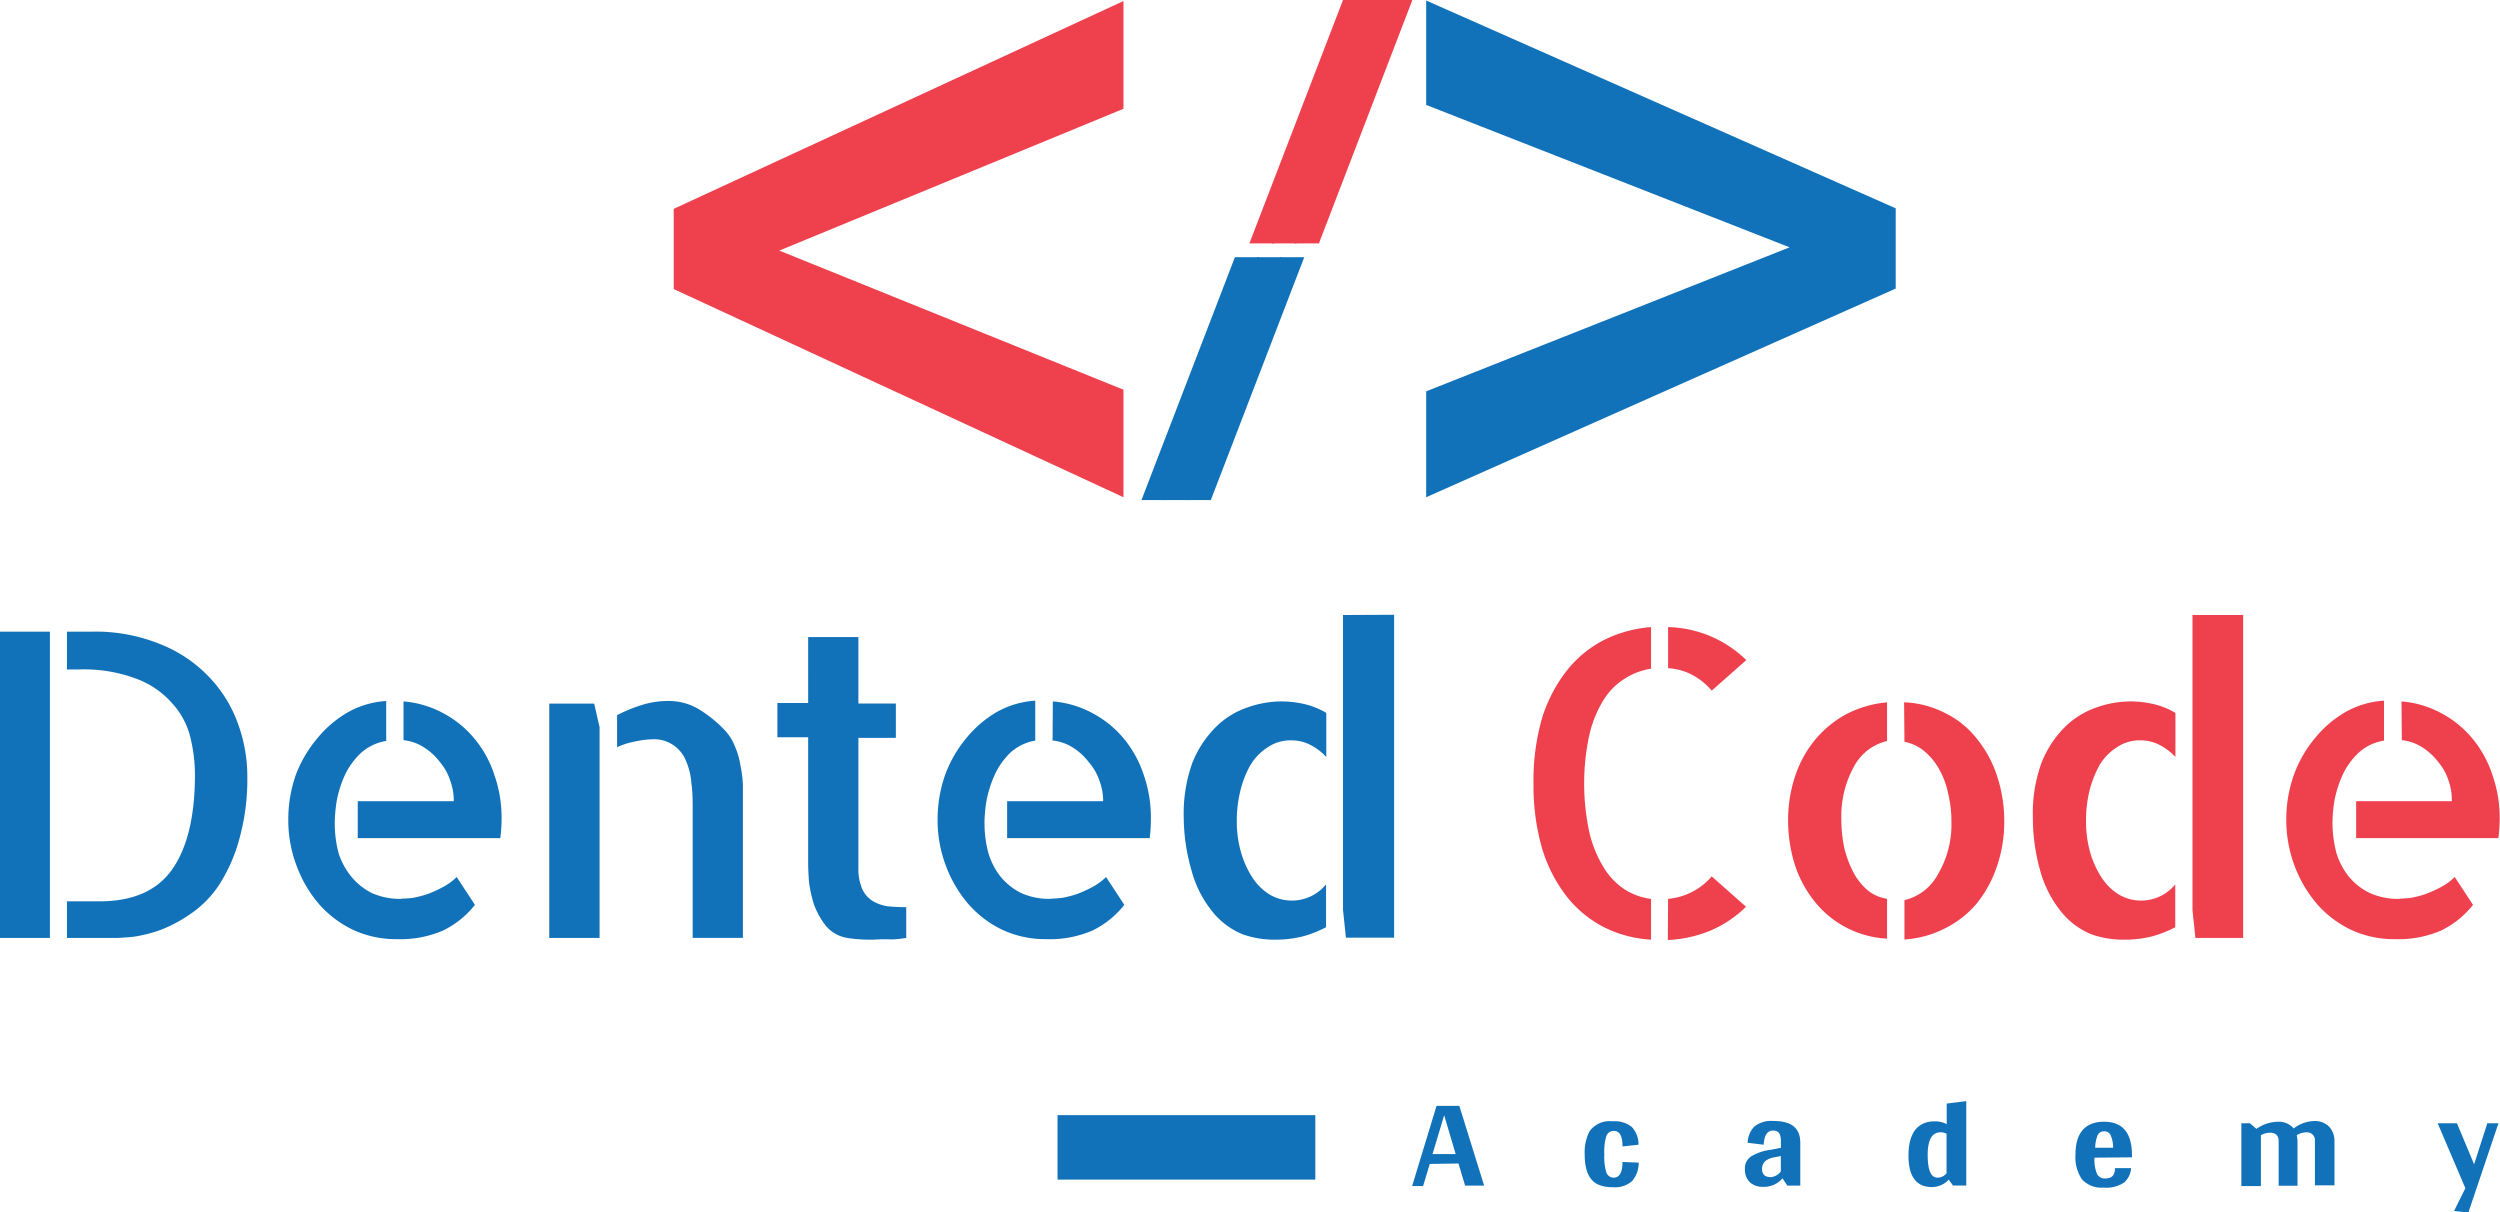
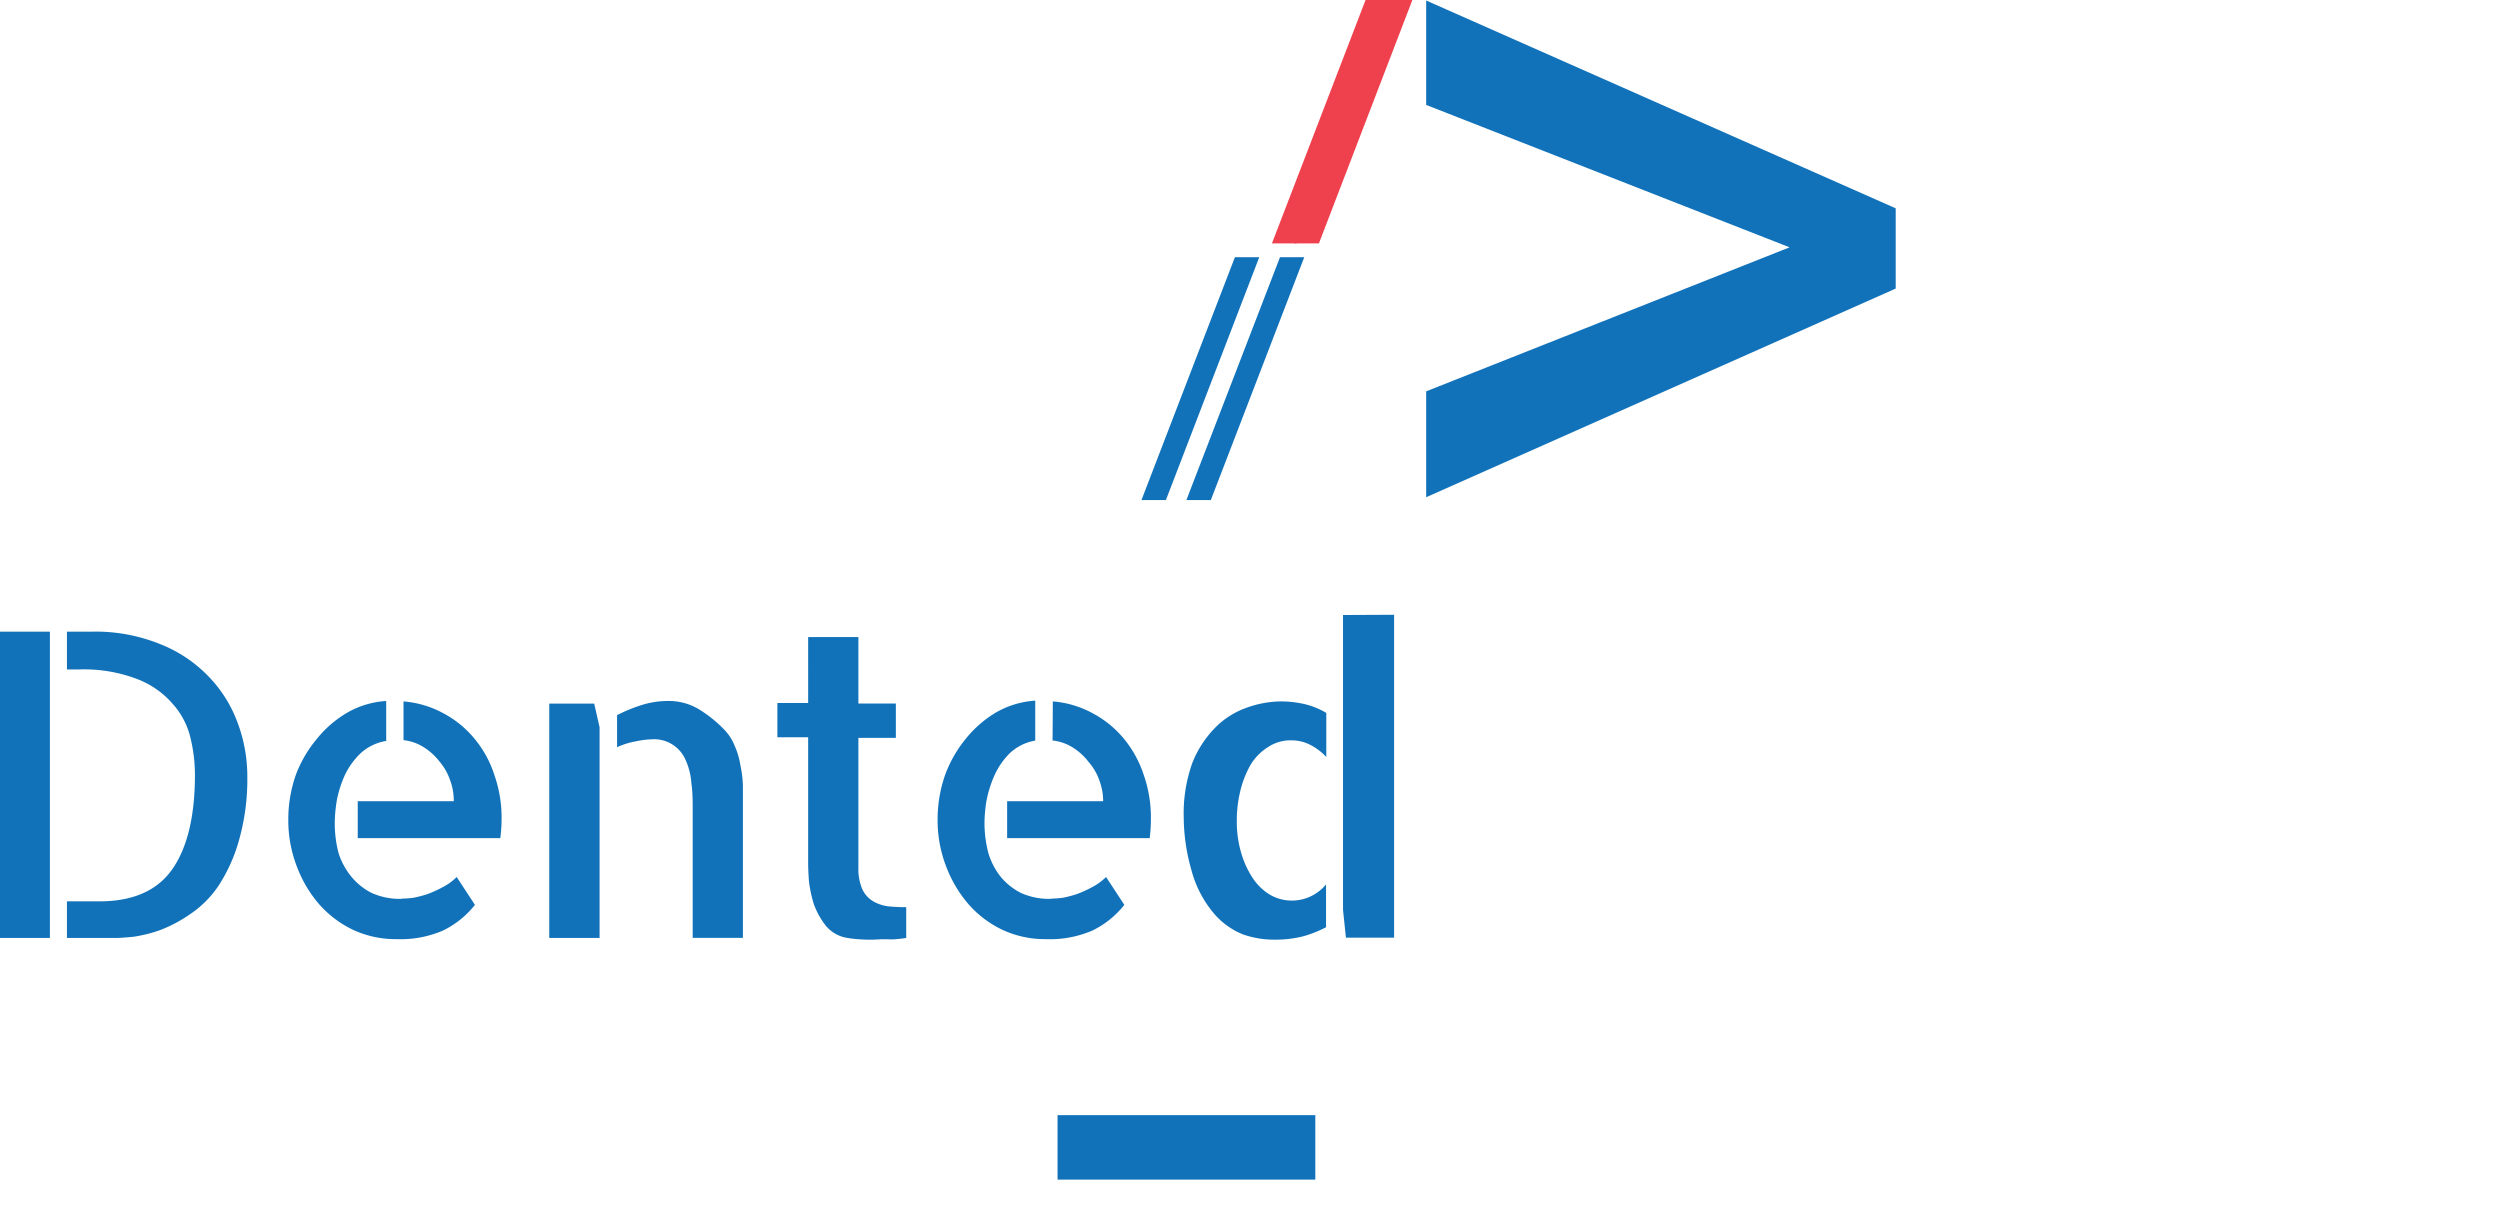
<svg xmlns="http://www.w3.org/2000/svg" id="Layer_1" data-name="Layer 1" viewBox="0 0 291.62 141.39">
  <defs>
    <style>.cls-1{fill:#1172ba;}.cls-2{fill:#ef404d;}.cls-3{fill:none;stroke:#1172ba;stroke-miterlimit:1.43;stroke-width:7.52px;}</style>
  </defs>
  <path class="cls-1" d="M136,58.33h-2.85L144.05,30h2.84Z" />
-   <path class="cls-1" d="M138.62,58.33h-2.86L146.68,30h2.84Z" />
  <path class="cls-1" d="M141.24,58.33h-2.85L149.31,30h2.83Z" />
-   <path class="cls-2" d="M90.9,29.23l40.15,16.23V58L78.59,33.72V24.36L131.05.12V12.69Z" />
  <path class="cls-1" d="M208.75,28.85,166.36,12.24V.06L221.13,24.3v9.36L166.36,58V45.65Z" />
-   <path class="cls-2" d="M148.6,28.39h-2.86L156.66,0h2.84Z" />
  <path class="cls-2" d="M151.22,28.39h-2.85L159.29,0h2.84Z" />
  <path class="cls-2" d="M153.85,28.39H151L161.92,0h2.83Z" />
  <path class="cls-1" d="M0,73.68H5.82v35.73H0Zm10.76,0a20,20,0,0,1,7.91,1.45,15.91,15.91,0,0,1,5.67,3.79,15.31,15.31,0,0,1,3.39,5.42,17.85,17.85,0,0,1,1.12,6.21,26.11,26.11,0,0,1-1,7.56,18.84,18.84,0,0,1-2.38,5.24,12.13,12.13,0,0,1-3.3,3.29,16.4,16.4,0,0,1-3.48,1.85,16.81,16.81,0,0,1-3.11.78c-.94.09-1.63.14-2.08.14H7.81v-4.27h3.78q5.91,0,8.53-3.78t2.62-11A18.38,18.38,0,0,0,22.2,86a9,9,0,0,0-2.08-3.92A10.3,10.3,0,0,0,16,79.21a17.4,17.4,0,0,0-6.79-1.12H7.81V73.68Zm36.31,8.14a11.68,11.68,0,0,1,4.7,1.41,12,12,0,0,1,3.63,3,12.62,12.62,0,0,1,2.28,4.21,15,15,0,0,1,.83,5,18.35,18.35,0,0,1-.15,2.33H41.73V93.46h11.2A6.82,6.82,0,0,0,52.5,91a6.6,6.6,0,0,0-1.21-2.14,7.08,7.08,0,0,0-1.85-1.69,5.43,5.43,0,0,0-2.37-.83Zm-.2,23a11.66,11.66,0,0,0,1.31-.09,13.34,13.34,0,0,0,1.7-.44,13.72,13.72,0,0,0,1.79-.82,6.41,6.41,0,0,0,1.6-1.17l2.13,3.25a10.71,10.71,0,0,1-3.73,3,12.59,12.59,0,0,1-5.43,1,11.86,11.86,0,0,1-5-1.06,12.36,12.36,0,0,1-4-3,14.46,14.46,0,0,1-2.61-4.41,14.92,14.92,0,0,1-1-5.43,15.7,15.7,0,0,1,.87-5.24A14.45,14.45,0,0,1,37,86.14a12.91,12.91,0,0,1,3.59-3.06,10.43,10.43,0,0,1,4.46-1.31v4.66a5.75,5.75,0,0,0-3,1.45,8.65,8.65,0,0,0-1.84,2.57,13.12,13.12,0,0,0-.92,2.91,16.68,16.68,0,0,0-.24,2.57,13.85,13.85,0,0,0,.43,3.54A8.35,8.35,0,0,0,41,102.28a7.34,7.34,0,0,0,2.37,1.89A8.11,8.11,0,0,0,46.87,104.85ZM69.31,82.07l.63,2.76v24.58H64.07V82.07Zm15.13,3A5.75,5.75,0,0,1,85.7,87a9,9,0,0,1,.67,2.28,13.35,13.35,0,0,1,.29,2.38c0,.8,0,1.6,0,2.37v15.37H80.8V94.52c0-1.09,0-2.14-.15-3.14A7.93,7.93,0,0,0,80,88.71a4,4,0,0,0-4-2.47,9.63,9.63,0,0,0-1.84.24,8.73,8.73,0,0,0-2.18.68V83.42a18.17,18.17,0,0,1,2.81-1.16,10.17,10.17,0,0,1,3-.49,6.86,6.86,0,0,1,3.68.93A14.85,14.85,0,0,1,84.44,85.07Zm15.69,16.05a6.12,6.12,0,0,0,.44,2.57,3.2,3.2,0,0,0,1.21,1.4,4.72,4.72,0,0,0,1.8.63,20.84,20.84,0,0,0,2.13.1v3.59c-.42.07-.84.11-1.26.15s-.79,0-1.31,0-1,.05-1.46.05-1,0-1.5-.05a12.39,12.39,0,0,1-1.26-.14,4.1,4.1,0,0,1-2.57-1.41,9.23,9.23,0,0,1-1.41-2.52,15,15,0,0,1-.58-2.71q-.09-1.32-.09-2V86H90.68v-4h3.59V74.31h5.86v7.76h4.37v4h-4.37Zm22.68-19.3a11.59,11.59,0,0,1,4.7,1.41,12,12,0,0,1,3.64,3,13,13,0,0,1,2.28,4.21,15,15,0,0,1,.82,5,18.32,18.32,0,0,1-.14,2.33H117.48V93.46h11.2a6.83,6.83,0,0,0-.44-2.42A6.43,6.43,0,0,0,127,88.9a7,7,0,0,0-1.84-1.69,5.42,5.42,0,0,0-2.38-.83Zm-.19,23a11.66,11.66,0,0,0,1.31-.09,12.79,12.79,0,0,0,1.69-.44,13.26,13.26,0,0,0,1.8-.82,6.6,6.6,0,0,0,1.6-1.17l2.13,3.25a10.71,10.71,0,0,1-3.73,3,12.59,12.59,0,0,1-5.43,1,11.82,11.82,0,0,1-5-1.06,12.26,12.26,0,0,1-4-3,14.69,14.69,0,0,1-2.62-4.41,14.92,14.92,0,0,1-1-5.43,15.7,15.7,0,0,1,.87-5.24,14.47,14.47,0,0,1,2.48-4.31,13,13,0,0,1,3.58-3.06,10.51,10.51,0,0,1,4.46-1.31v4.66a5.72,5.72,0,0,0-2.95,1.45A8.68,8.68,0,0,0,116,90.45a13.67,13.67,0,0,0-.92,2.91,16.68,16.68,0,0,0-.24,2.57,13.84,13.84,0,0,0,.44,3.54,8.33,8.33,0,0,0,1.45,2.81,7.49,7.49,0,0,0,2.38,1.89A8.08,8.08,0,0,0,122.62,104.85Zm40-33.11v37.67H157l-.34-3.25V71.74ZM138.08,95.35a17.5,17.5,0,0,1,1-6.35,12.32,12.32,0,0,1,2.72-4.17,9.65,9.65,0,0,1,3.63-2.28,12,12,0,0,1,4-.73,12.11,12.11,0,0,1,2.86.34,9.21,9.21,0,0,1,2.42,1v5.14a6.86,6.86,0,0,0-1.84-1.4,4.8,4.8,0,0,0-2.28-.54,4.7,4.7,0,0,0-2.67.78,6.31,6.31,0,0,0-2,2,11.48,11.48,0,0,0-1.21,3,14.56,14.56,0,0,0-.44,3.63,12.91,12.91,0,0,0,.49,3.64,10.76,10.76,0,0,0,1.3,2.91,6.4,6.4,0,0,0,2,2,5.05,5.05,0,0,0,2.62.73,5.14,5.14,0,0,0,4-1.89v5a13.67,13.67,0,0,1-2.71,1.07,13.17,13.17,0,0,1-3.2.38A11.05,11.05,0,0,1,145,109a8.72,8.72,0,0,1-3.3-2.33,12.92,12.92,0,0,1-2.71-5.13A22.73,22.73,0,0,1,138.08,95.35Z" />
-   <path class="cls-2" d="M199.67,80.56a7.9,7.9,0,0,0-2.37-1.89,7.13,7.13,0,0,0-2.72-.73V73.15A13.48,13.48,0,0,1,203.7,77Zm-5.09,24.29a7.59,7.59,0,0,0,5.09-2.62l4,3.54a13.4,13.4,0,0,1-4.12,2.77,14.63,14.63,0,0,1-5,1.11Zm-15.7-13.47a26.19,26.19,0,0,1,1-7.62,17.28,17.28,0,0,1,2.91-5.57,13.27,13.27,0,0,1,4.32-3.54,14.83,14.83,0,0,1,5.48-1.5V78a7.91,7.91,0,0,0-3,1.12,7.67,7.67,0,0,0-2.47,2.42,13.29,13.29,0,0,0-1.7,4.08,26.27,26.27,0,0,0-.63,5.77,26.59,26.59,0,0,0,.63,5.81,13.78,13.78,0,0,0,1.7,4.07,8,8,0,0,0,2.47,2.53,7.66,7.66,0,0,0,3,1.06v4.75a14,14,0,0,1-5.48-1.45,13.27,13.27,0,0,1-4.32-3.54A17.33,17.33,0,0,1,179.89,99,26.55,26.55,0,0,1,178.88,91.38Zm43.23-9.46A11.5,11.5,0,0,1,227,83.23a10.56,10.56,0,0,1,3.64,3,13.41,13.41,0,0,1,2.32,4.31,16.59,16.59,0,0,1,.83,5.28,15.82,15.82,0,0,1-.87,5.29,13.87,13.87,0,0,1-2.33,4.27,11.62,11.62,0,0,1-3.69,2.9,12,12,0,0,1-4.75,1.31V105a6,6,0,0,0,3.93-3.06,11.35,11.35,0,0,0,1.55-6.06,13.66,13.66,0,0,0-.39-3.34,9.37,9.37,0,0,0-1.07-2.86,7.33,7.33,0,0,0-1.74-2.09,5.19,5.19,0,0,0-2.28-1.06ZM208.58,95.74a16.17,16.17,0,0,1,.83-5.24,13.08,13.08,0,0,1,2.33-4.22,12.29,12.29,0,0,1,3.68-3,12.62,12.62,0,0,1,4.7-1.35v4.51a5.88,5.88,0,0,0-3.87,3,11.93,11.93,0,0,0-1.46,6.06,16.13,16.13,0,0,0,.34,3.4,12.39,12.39,0,0,0,1.07,2.86,7,7,0,0,0,1.65,2.08,4.64,4.64,0,0,0,2.27,1v4.65a11.55,11.55,0,0,1-8.43-4.31,13.59,13.59,0,0,1-2.33-4.32A17.24,17.24,0,0,1,208.58,95.74Zm53.08-24v37.67h-5.57l-.34-3.25V71.74ZM237.13,95.35a17.28,17.28,0,0,1,1-6.35,12.3,12.3,0,0,1,2.71-4.17,9.77,9.77,0,0,1,3.64-2.28,11.91,11.91,0,0,1,4-.73,12.11,12.11,0,0,1,2.86.34,9.21,9.21,0,0,1,2.42,1v5.14a6.86,6.86,0,0,0-1.84-1.4,4.8,4.8,0,0,0-2.28-.54,4.7,4.7,0,0,0-2.67.78,6.34,6.34,0,0,0-2,2,12.22,12.22,0,0,0-1.21,3,14.57,14.57,0,0,0-.43,3.63,13.29,13.29,0,0,0,.48,3.64,10.77,10.77,0,0,0,1.31,2.91,6.4,6.4,0,0,0,2,2,5.05,5.05,0,0,0,2.62.73,5.14,5.14,0,0,0,4-1.89v5a13.53,13.53,0,0,1-2.72,1.07,13.09,13.09,0,0,1-3.19.38A11.05,11.05,0,0,1,244,109a8.72,8.72,0,0,1-3.3-2.33,13.07,13.07,0,0,1-2.72-5.13A22.73,22.73,0,0,1,237.13,95.35Zm43-13.53a11.68,11.68,0,0,1,4.71,1.41,12,12,0,0,1,3.63,3,13,13,0,0,1,2.28,4.21,15,15,0,0,1,.83,5,18.35,18.35,0,0,1-.15,2.33H274.84V93.46H286A6.83,6.83,0,0,0,285.6,91a6.26,6.26,0,0,0-1.21-2.14,7,7,0,0,0-1.84-1.69,5.42,5.42,0,0,0-2.38-.83Zm-.19,23a11.66,11.66,0,0,0,1.31-.09,12.79,12.79,0,0,0,1.69-.44,13.84,13.84,0,0,0,1.8-.82,6.6,6.6,0,0,0,1.6-1.17l2.13,3.25a10.71,10.71,0,0,1-3.73,3,12.62,12.62,0,0,1-5.43,1,11.82,11.82,0,0,1-5-1.06,12.26,12.26,0,0,1-4-3,14.69,14.69,0,0,1-2.62-4.41,15.13,15.13,0,0,1-1-5.43,15.46,15.46,0,0,1,.88-5.24,14.24,14.24,0,0,1,2.47-4.31,12.91,12.91,0,0,1,3.59-3.06,10.43,10.43,0,0,1,4.46-1.31v4.66a5.71,5.71,0,0,0-3,1.45,8.48,8.48,0,0,0-1.84,2.57,13.7,13.7,0,0,0-.93,2.91,16.68,16.68,0,0,0-.24,2.57,13.84,13.84,0,0,0,.44,3.54,8.33,8.33,0,0,0,1.45,2.81,7.49,7.49,0,0,0,2.38,1.89A8.08,8.08,0,0,0,280,104.85Z" />
-   <path class="cls-1" d="M170.13,135.72l.77,2.58h2.22L170.23,129h-2.66l-2.85,9.35H166l.78-2.58Zm-.33-1.1h-2.7l1.36-4.53Zm18.46-2.7c.67,0,1,.6,1,1.81l1.87-.2a3,3,0,0,0-.77-2.06,3.16,3.16,0,0,0-2.26-.67,2.87,2.87,0,0,0-2.68,1.16,5.34,5.34,0,0,0-.57,2.68q0,2.84,1.59,3.54a3.91,3.91,0,0,0,1.66.3,3,3,0,0,0,2.28-.71,3.22,3.22,0,0,0,.77-2.15l-1.89-.08c0,1.22-.36,1.83-1,1.83a.91.91,0,0,1-.88-.59,6.45,6.45,0,0,1-.24-2.14,6.3,6.3,0,0,1,.24-2.13A.89.89,0,0,1,188.26,131.92Zm19.66,5.53.57.85H210v-5c0-1.69-1-2.54-3.11-2.54a3.2,3.2,0,0,0-2.23.63,2.82,2.82,0,0,0-.8,1.91l1.87.23c.06-1.1.42-1.65,1.1-1.65s.91.42.91,1.28v.73l-1.25.24a5.61,5.61,0,0,0-2.28.8,1.66,1.66,0,0,0-.67,1.44,2.07,2.07,0,0,0,.57,1.53,2.18,2.18,0,0,0,1.54.54A2.8,2.8,0,0,0,207.92,137.45Zm-2.38-1.1c0-.69.43-1.13,1.28-1.32l.91-.18v1.8a1.66,1.66,0,0,1-1.15.66C205.88,137.31,205.54,137,205.54,136.35Zm23.82-7.91-2.28.29v2.4a2.93,2.93,0,0,0-1.38-.33c-2,0-3.08,1.33-3.08,4q0,3.67,2.75,3.67a2.7,2.7,0,0,0,1.95-.87l.49.69h1.55ZM226,137.37c-.76,0-1.14-.88-1.14-2.65s.51-2.64,1.51-2.64a1.41,1.41,0,0,1,.69.17v4.61A1.34,1.34,0,0,1,226,137.37ZM248.69,135v-.24c0-2.61-1.08-3.91-3.26-3.91s-3.33,1.28-3.33,3.84a4.55,4.55,0,0,0,.77,2.89,3.05,3.05,0,0,0,2.5.95,3.74,3.74,0,0,0,2.42-.6,2.48,2.48,0,0,0,.8-1.67l-1.88,0c0,.8-.36,1.2-1.09,1.2a1,1,0,0,1-1-.51,4.23,4.23,0,0,1-.3-1.91Zm-2.2-1.12H244.4a4.1,4.1,0,0,1,.3-1.5.82.82,0,0,1,.75-.41.77.77,0,0,1,.76.47A3.55,3.55,0,0,1,246.49,133.83Zm21.09-2.22a2.27,2.27,0,0,0-1.89-.81,4.46,4.46,0,0,0-2.48.83l-.76-.65h-1v7.32h2.28v-5.93a2.15,2.15,0,0,1,1.07-.29c.67,0,1,.35,1,1v5.18H268v-5.14a4.35,4.35,0,0,0-.09-.75,2.16,2.16,0,0,1,1.12-.33.91.91,0,0,1,1,1v5.18h2.28v-5.14a2.4,2.4,0,0,0-.61-1.69,2.32,2.32,0,0,0-1.81-.67A4.08,4.08,0,0,0,267.58,131.61Zm23.86-.63h-1.3l-1.54,4.78-2-4.78h-2.25l3.23,7.57-1.32,2.66,1.67.18Z" />
  <path class="cls-3" d="M123.36,133.84h30.07" />
</svg>